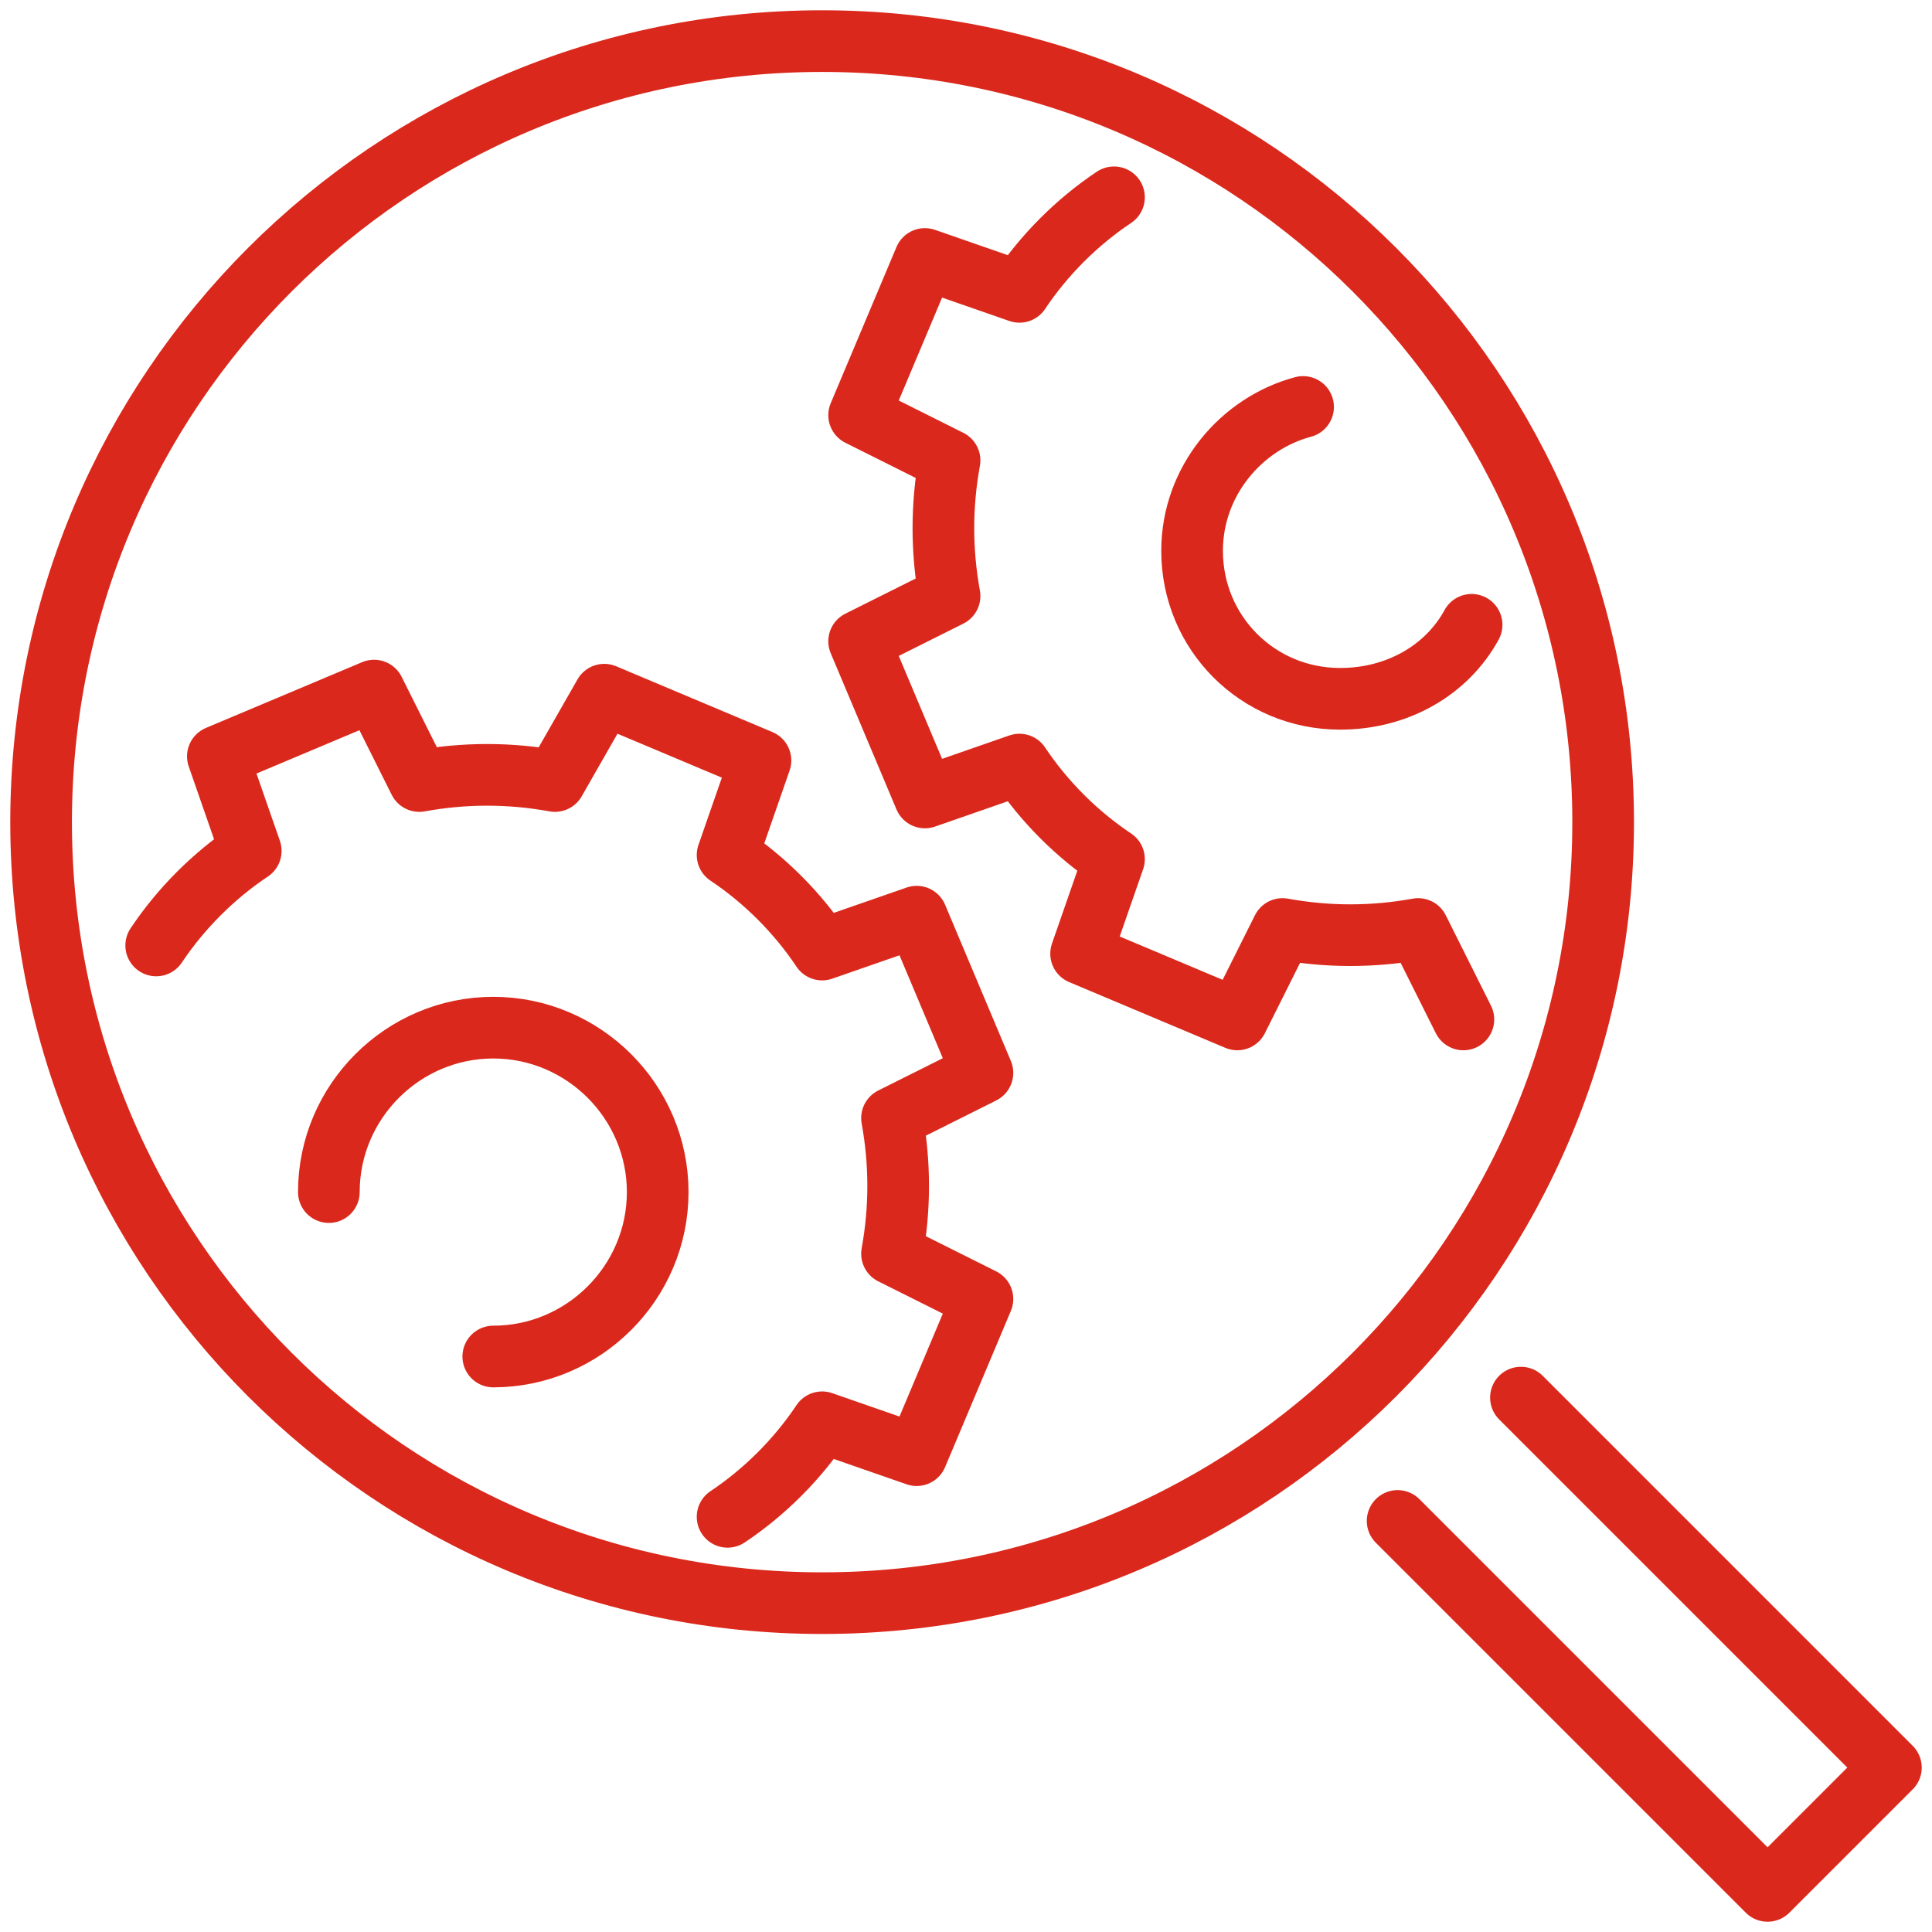
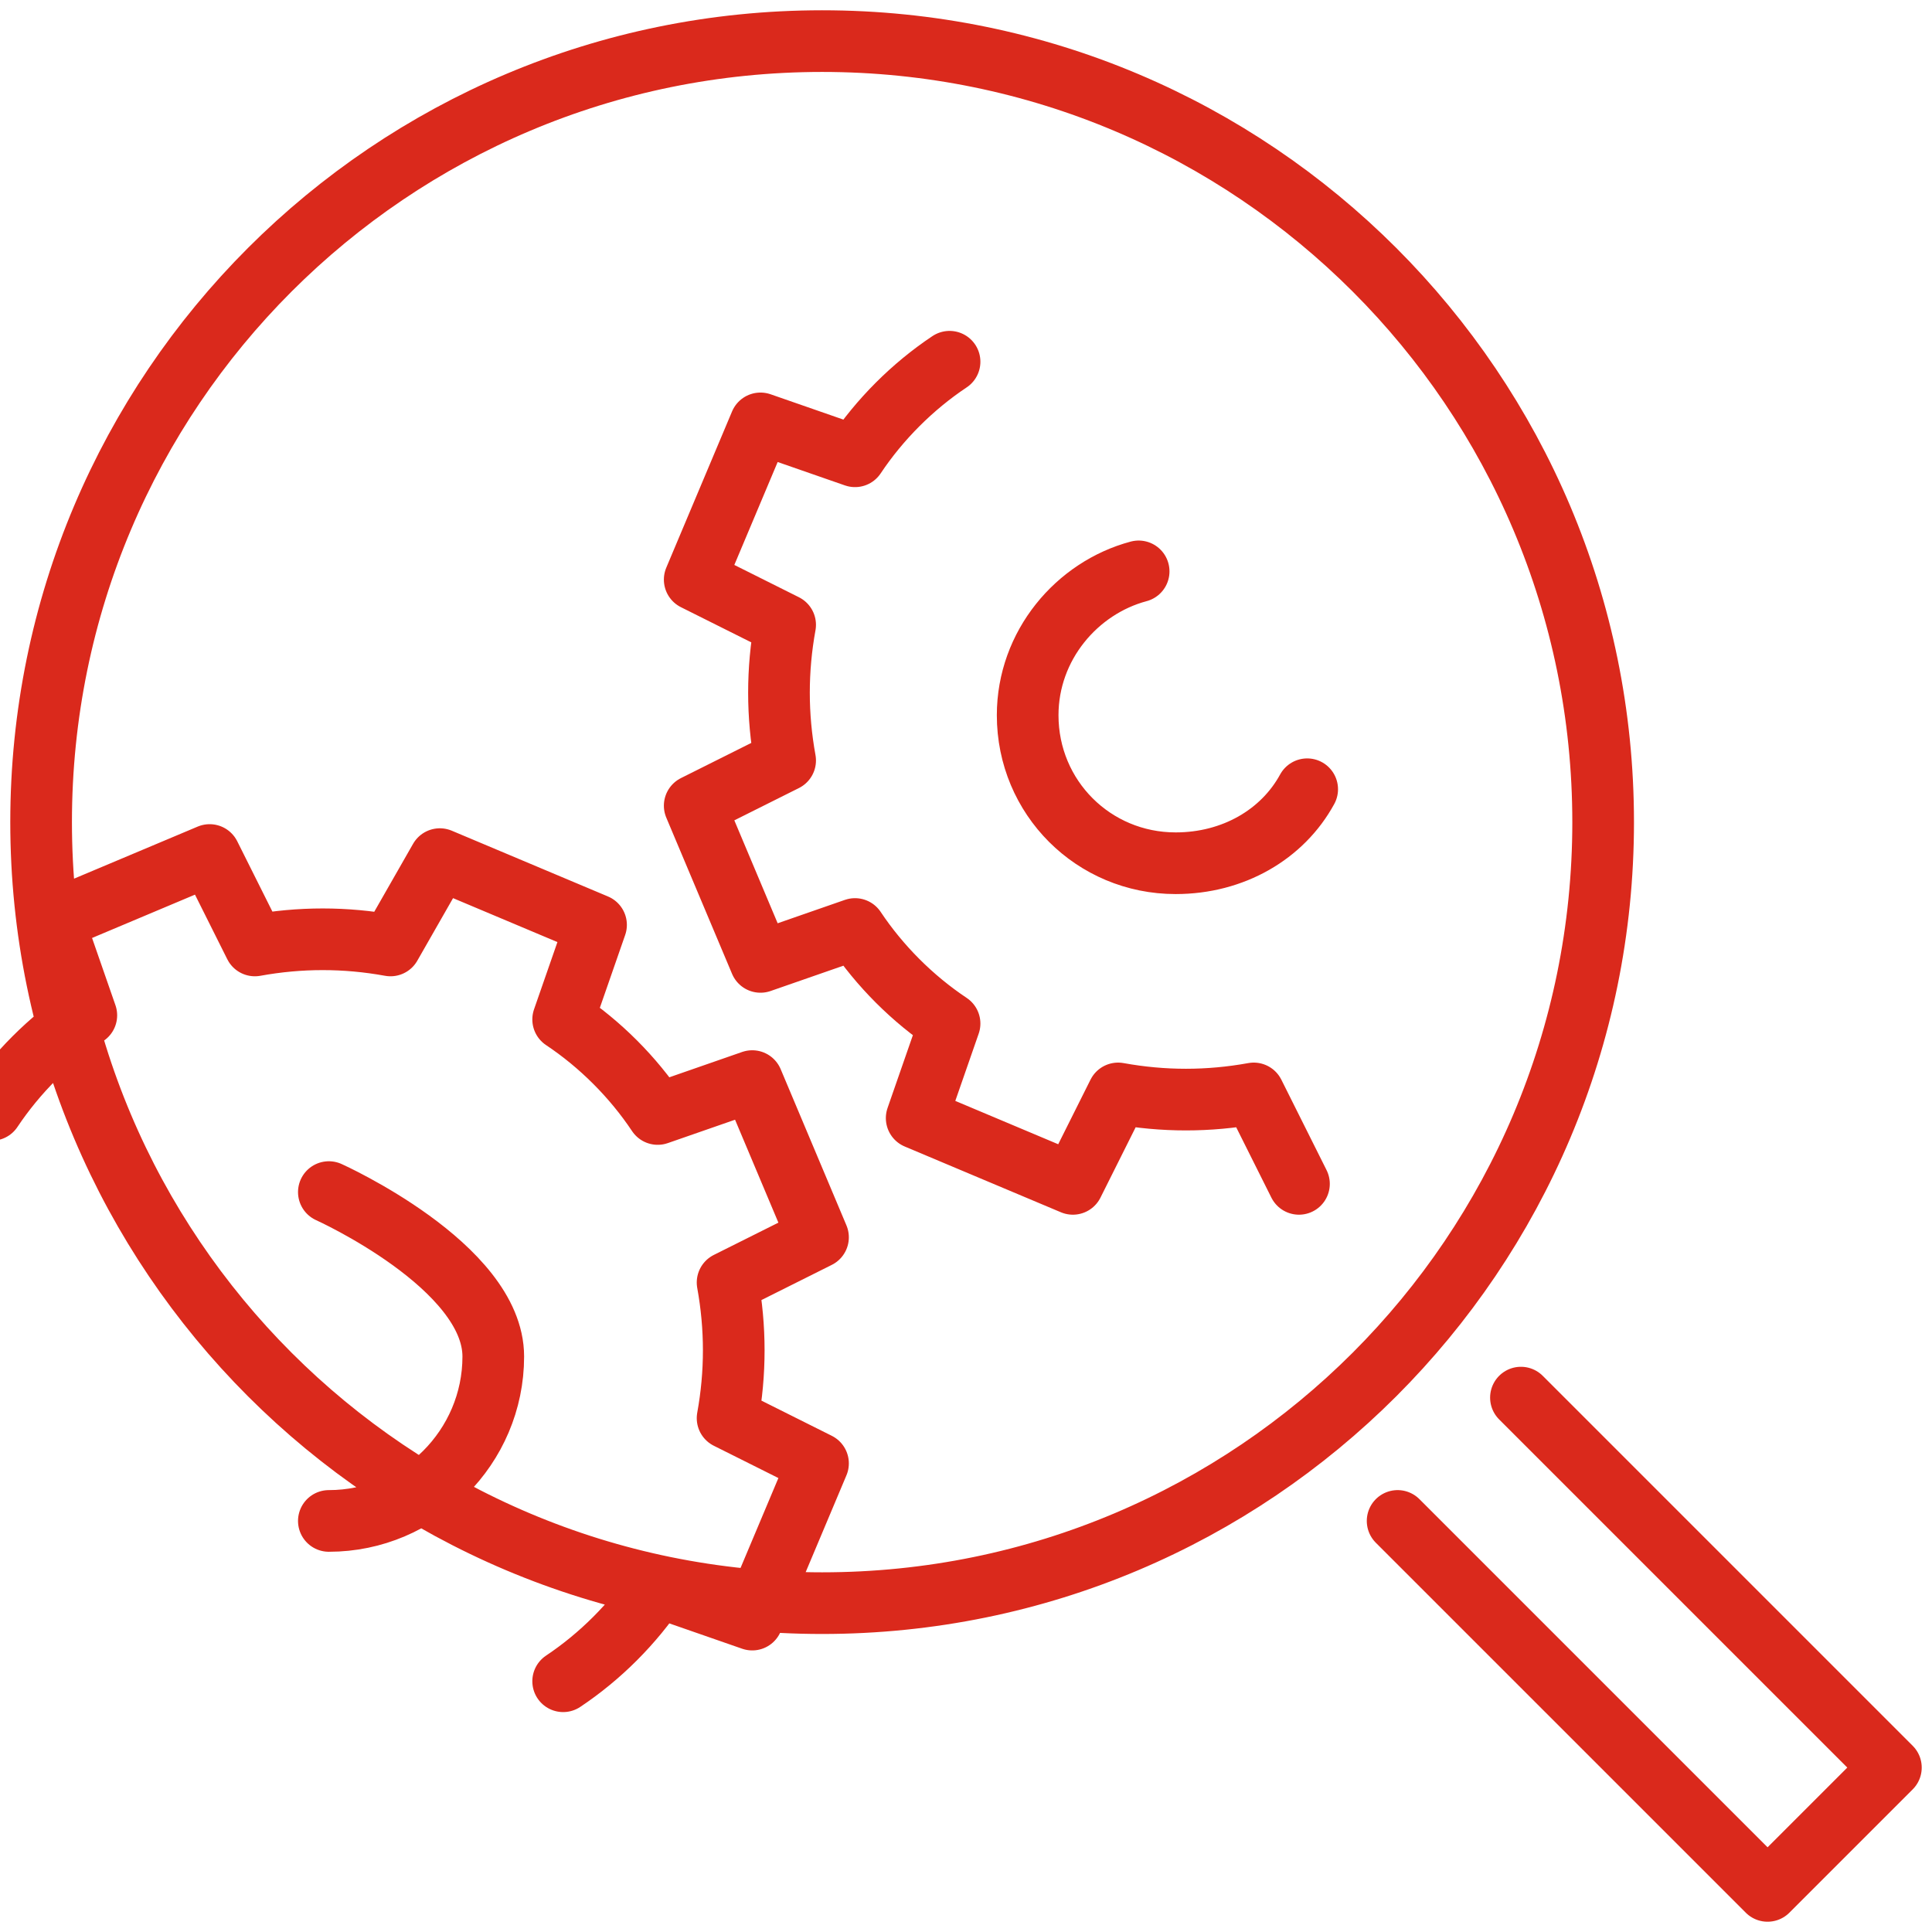
<svg xmlns="http://www.w3.org/2000/svg" viewBox="0 0 47 47" style="enable-background:new 0 0 47 47" xml:space="preserve">
-   <path d="m37 34 9 9-3 3-9-9m5-17c0 10.5-8.5 19-19 19S1 30.5 1 20 9.5 1 20 1s19 8.5 19 19zM8 29c0-2.2 1.8-4 4-4s4 1.8 4 4-1.8 4-4 4m5.7 3.9c.9-.6 1.7-1.4 2.3-2.3l2.3.8 1.6-3.8-2.2-1.1c.2-1.1.2-2.2 0-3.3l2.2-1.1-1.6-3.8-2.3.8c-.6-.9-1.4-1.7-2.3-2.3l.8-2.3-3.8-1.6-1.2 2.1c-1.1-.2-2.2-.2-3.3 0l-1.1-2.2-3.8 1.6.8 2.3c-.9.6-1.7 1.4-2.3 2.3m32-7.8c-.6 1.1-1.8 1.8-3.2 1.8-2 0-3.6-1.6-3.6-3.6 0-1.7 1.2-3.1 2.7-3.5m-4.6-5.1c-.9.6-1.7 1.4-2.3 2.3l-2.3-.8-1.6 3.8 2.2 1.1c-.2 1.1-.2 2.2 0 3.3l-2.2 1.1 1.6 3.8 2.3-.8c.6.9 1.4 1.7 2.3 2.3l-.8 2.3 3.8 1.6 1.1-2.2c1.1.2 2.2.2 3.3 0l1.1 2.2" style="fill:none;stroke:#da291c;stroke-width:1.5;stroke-linecap:round;stroke-linejoin:round;stroke-miterlimit:10" />
+   <path d="m37 34 9 9-3 3-9-9m5-17c0 10.5-8.5 19-19 19S1 30.5 1 20 9.5 1 20 1s19 8.5 19 19zM8 29s4 1.8 4 4-1.8 4-4 4m5.7 3.9c.9-.6 1.7-1.4 2.3-2.3l2.3.8 1.6-3.8-2.2-1.1c.2-1.1.2-2.2 0-3.3l2.2-1.1-1.6-3.8-2.3.8c-.6-.9-1.4-1.7-2.3-2.3l.8-2.3-3.8-1.6-1.2 2.1c-1.1-.2-2.2-.2-3.3 0l-1.1-2.2-3.8 1.6.8 2.3c-.9.6-1.7 1.4-2.3 2.3m32-7.8c-.6 1.1-1.8 1.8-3.2 1.8-2 0-3.6-1.6-3.6-3.6 0-1.7 1.2-3.1 2.7-3.5m-4.6-5.1c-.9.6-1.7 1.4-2.3 2.3l-2.3-.8-1.6 3.8 2.2 1.1c-.2 1.1-.2 2.2 0 3.3l-2.2 1.1 1.6 3.8 2.3-.8c.6.9 1.4 1.7 2.3 2.3l-.8 2.3 3.8 1.6 1.1-2.2c1.1.2 2.2.2 3.3 0l1.1 2.2" style="fill:none;stroke:#da291c;stroke-width:1.5;stroke-linecap:round;stroke-linejoin:round;stroke-miterlimit:10" />
</svg>